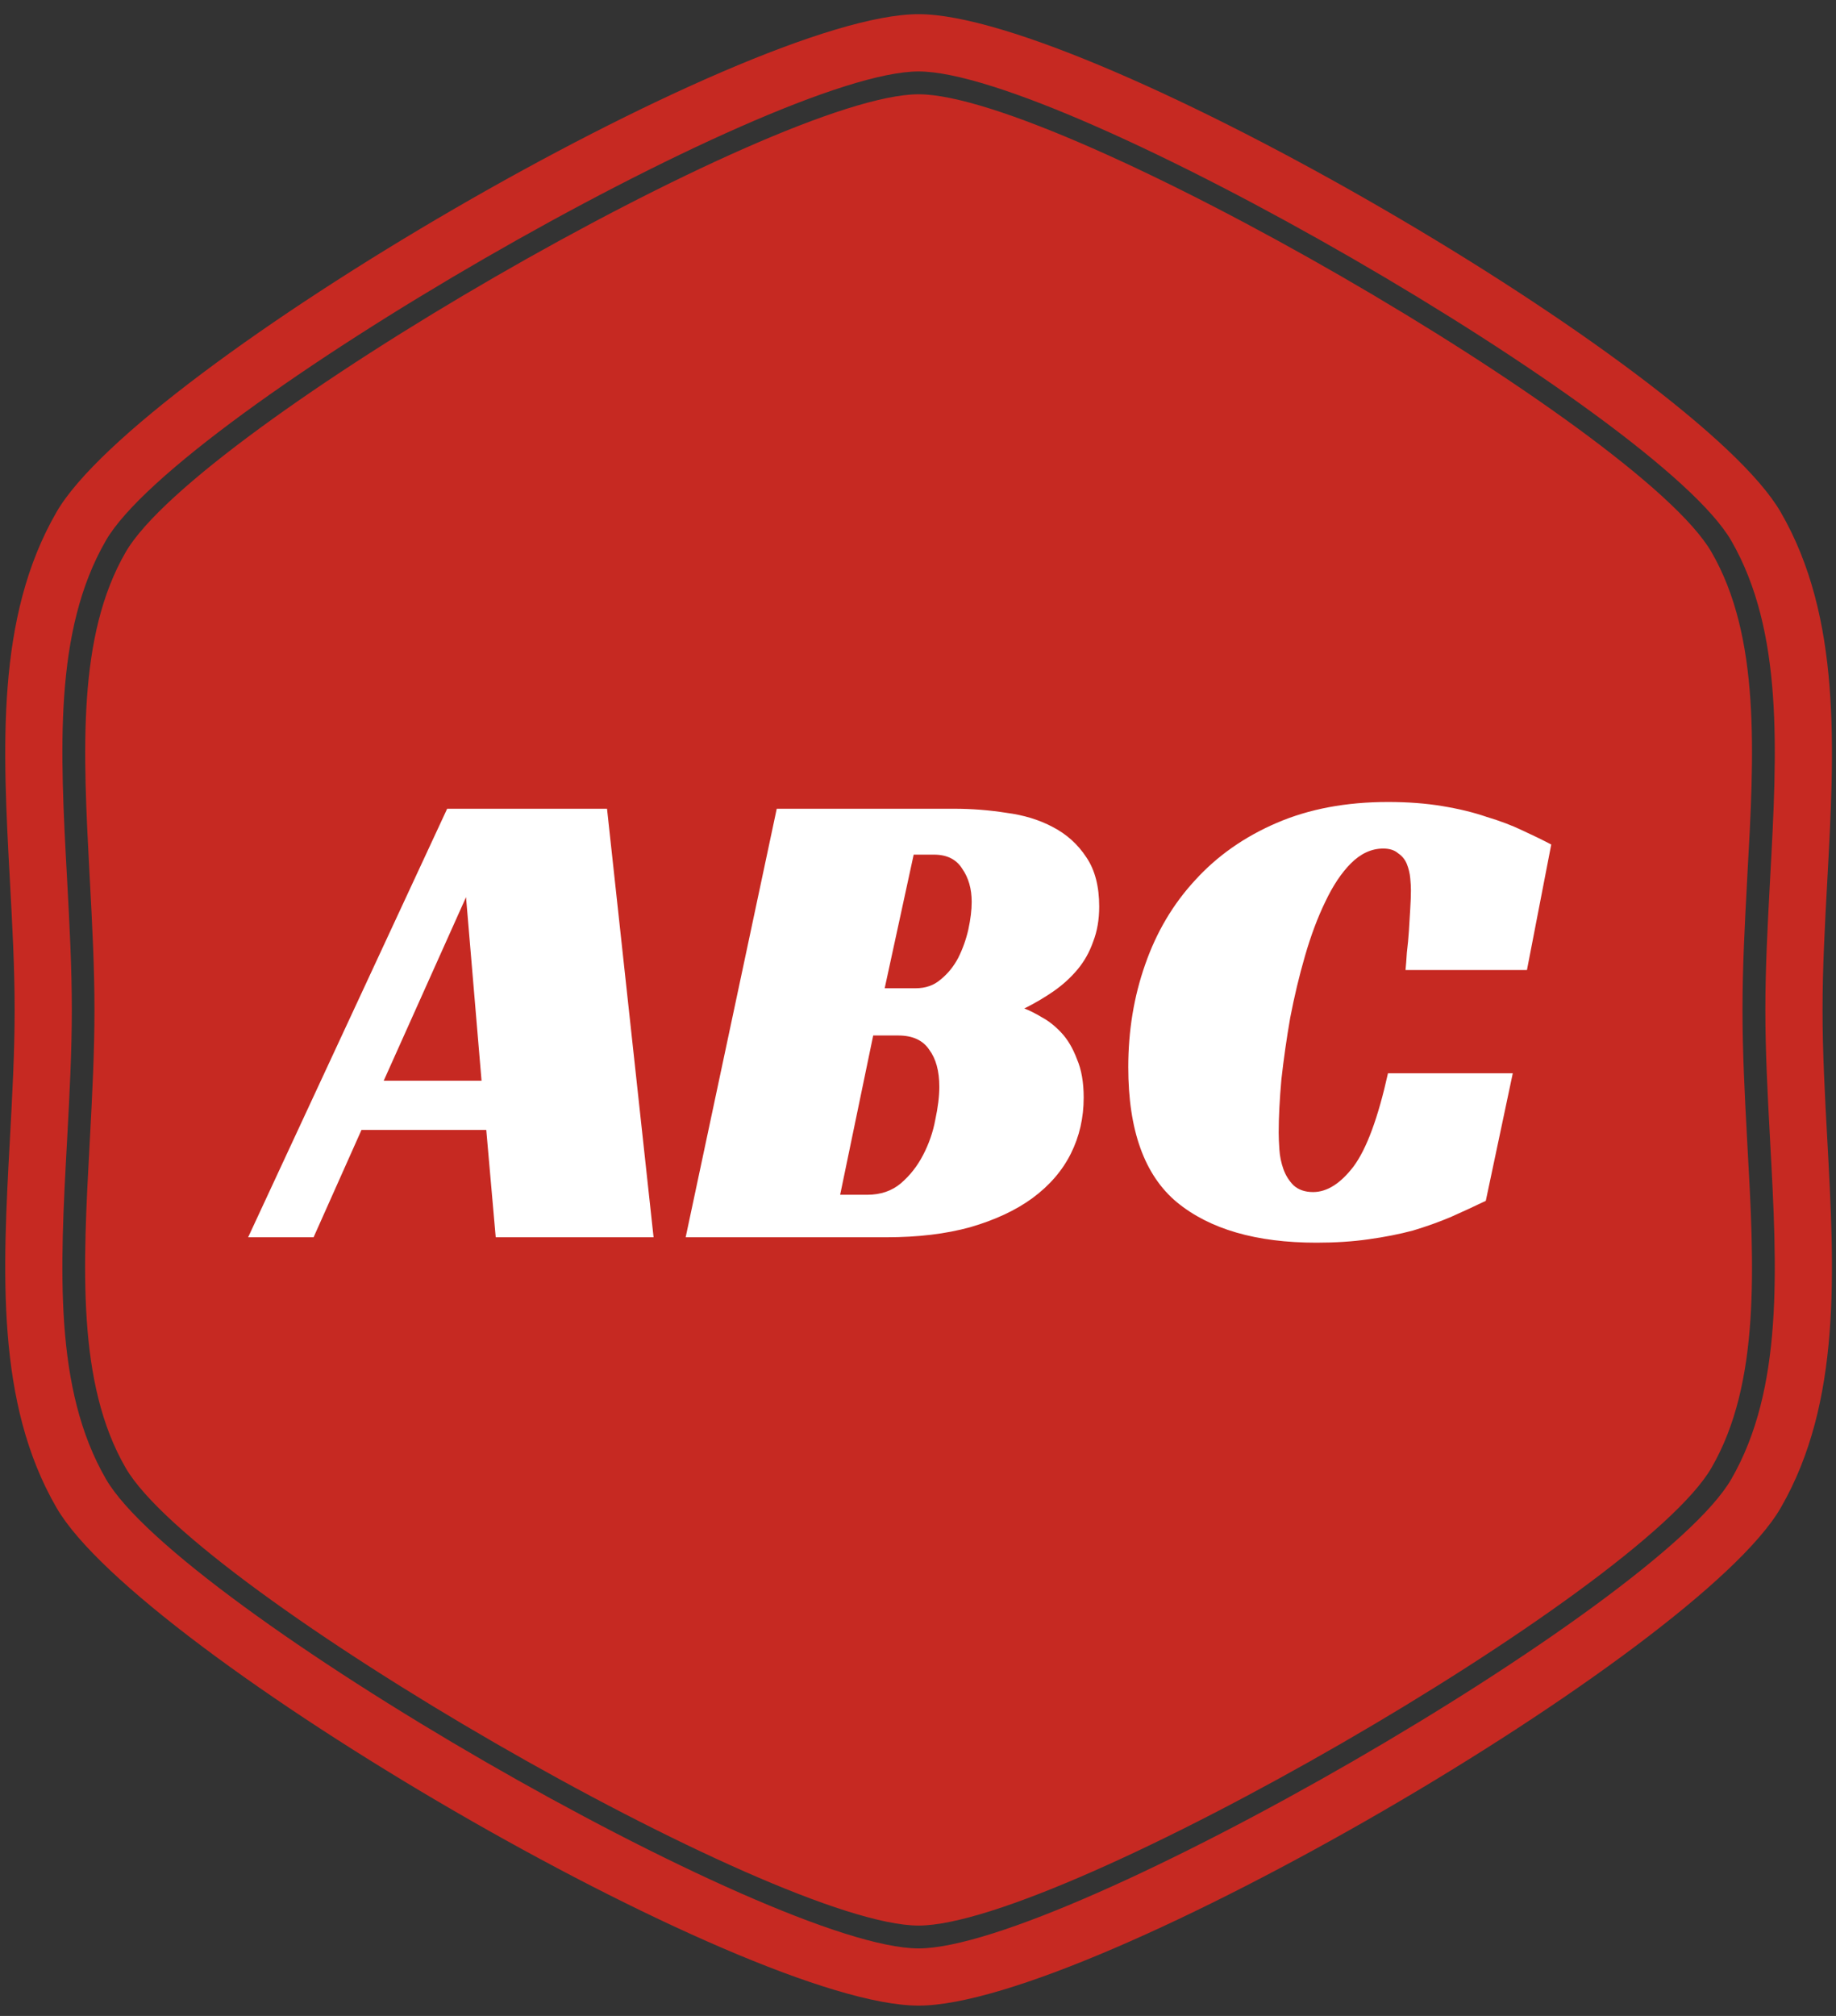
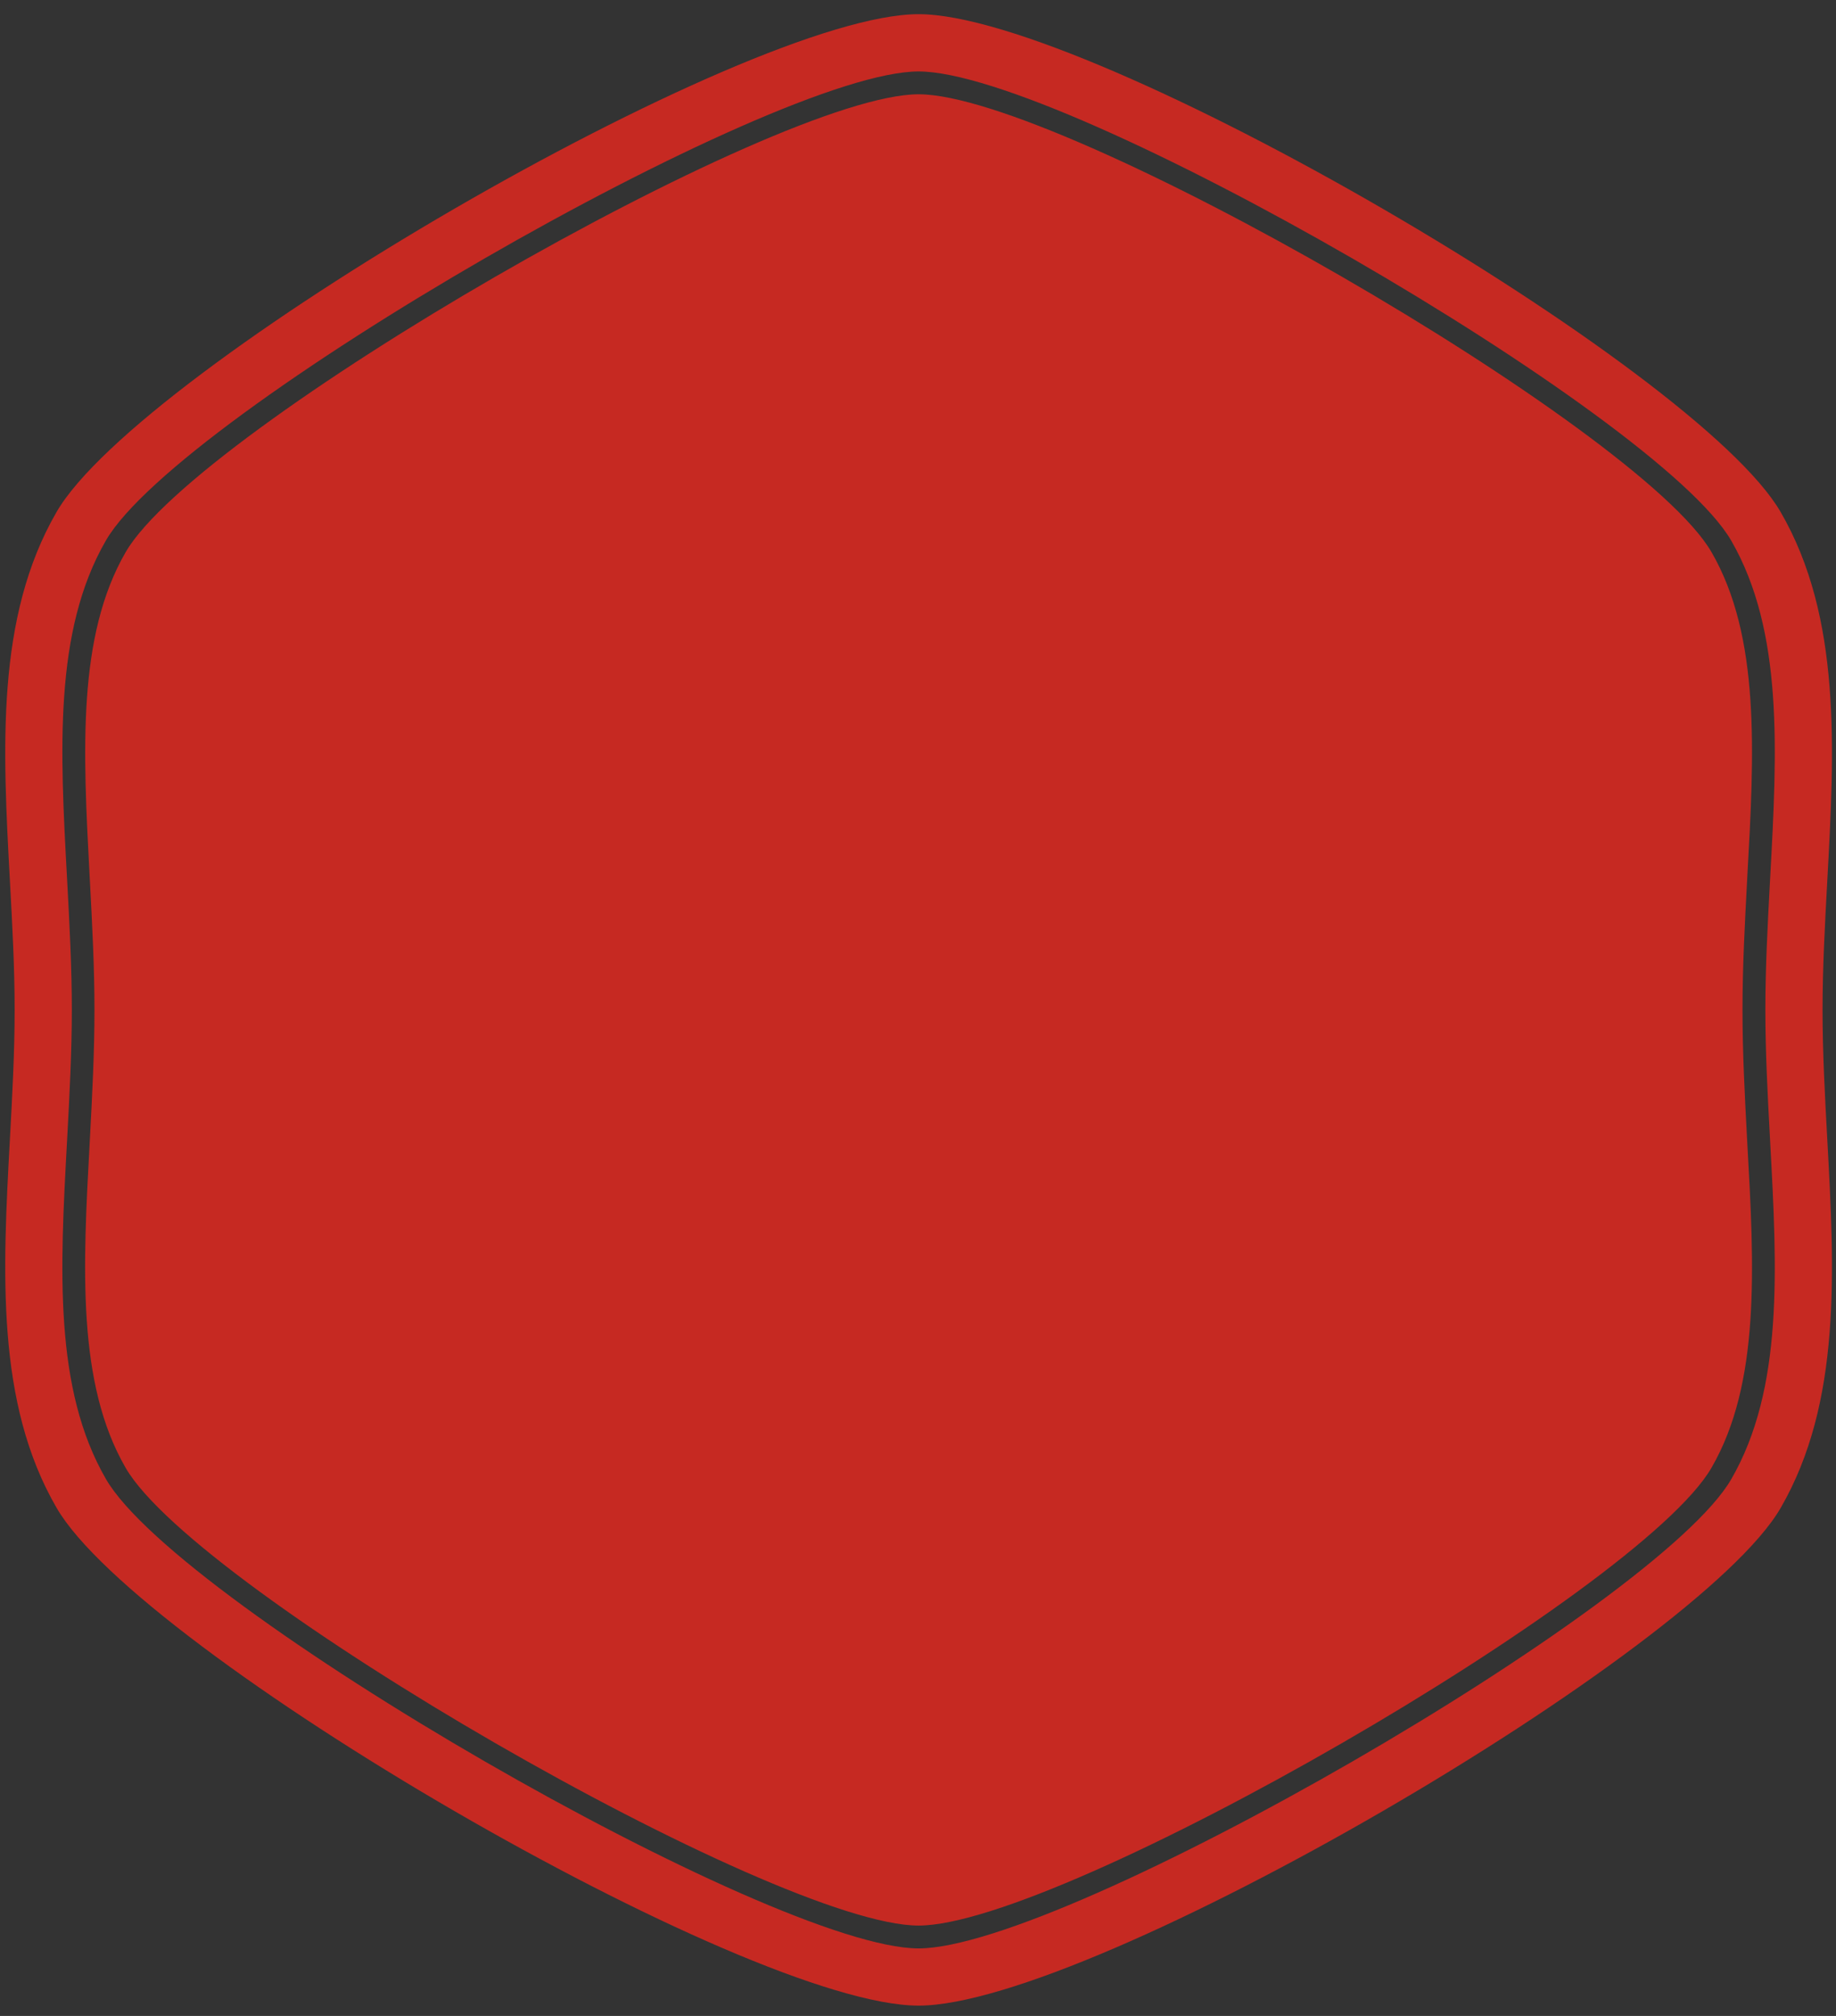
<svg xmlns="http://www.w3.org/2000/svg" width="82" height="90" viewBox="0 0 82 90" fill="none">
  <rect x="0" y="0" width="82" height="90" fill="#333333" stroke="none" />
  <path fill-rule="evenodd" clip-rule="evenodd" d="M41.026 0.633C48.757 0.633 75.803 16.421 79.528 22.86C82.252 27.559 81.932 33.425 81.61 39.336C81.505 41.264 81.399 43.196 81.399 45.095C81.399 46.995 81.505 48.928 81.61 50.855C81.932 56.76 82.251 62.616 79.528 67.322C75.804 73.752 48.757 89.54 41.026 89.54C33.295 89.54 6.25 73.752 2.525 67.313C-0.199 62.613 0.121 56.753 0.443 50.845C0.548 48.918 0.654 46.985 0.654 45.087C0.654 43.187 0.548 41.254 0.443 39.326C0.121 33.421 -0.198 27.566 2.525 22.86C6.249 16.421 33.295 0.633 41.026 0.633ZM77.32 66.041C79.659 61.998 79.369 56.654 79.06 50.992L79.061 50.994C79.056 50.902 79.051 50.809 79.046 50.717C78.947 48.876 78.845 46.978 78.845 45.089C78.845 43.2 78.947 41.302 79.045 39.461L79.06 39.184C79.37 33.522 79.659 28.187 77.32 24.135C74.034 18.463 47.577 3.19 41.026 3.19C34.475 3.19 8.018 18.453 4.733 24.125C2.393 28.168 2.684 33.512 2.992 39.173C2.997 39.258 3.002 39.343 3.006 39.428C3.105 41.278 3.208 43.191 3.208 45.079C3.208 46.966 3.105 48.88 3.006 50.729C3.002 50.814 2.997 50.899 2.992 50.984C2.683 56.646 2.393 61.99 4.733 66.033C8.018 71.713 34.475 86.986 41.026 86.986C47.577 86.986 74.034 71.722 77.32 66.041ZM41.027 4.209C47.417 4.209 73.239 19.107 76.439 24.648V24.648C78.629 28.43 78.349 33.623 78.039 39.127C78.035 39.212 78.03 39.297 78.026 39.383C77.927 41.241 77.824 43.165 77.824 45.088C77.824 46.996 77.925 48.896 78.023 50.748C78.029 50.849 78.034 50.949 78.039 51.05C78.349 56.553 78.629 61.747 76.439 65.528C73.239 71.067 47.417 85.966 41.027 85.966C34.636 85.966 8.824 71.067 5.614 65.536C3.424 61.755 3.704 56.552 4.004 51.049C4.009 50.948 4.015 50.847 4.02 50.746C4.118 48.895 4.219 46.995 4.219 45.087C4.219 43.181 4.118 41.267 4.019 39.408C4.014 39.314 4.009 39.22 4.004 39.126L3.998 39.017C3.71 33.564 3.438 28.404 5.614 24.648C8.823 19.108 34.636 4.209 41.027 4.209Z" fill="#C62922" />
-   <path d="M29.19 55.238H22.14L21.718 50.447H16.144L14.005 55.238H11.082L19.971 36.106H27.111L29.19 55.238ZM17.138 48.248H21.507L20.814 40.053L17.138 48.248ZM49.093 40.475C49.093 41.057 49.002 41.579 48.822 42.041C48.661 42.503 48.43 42.915 48.129 43.277C47.827 43.638 47.476 43.96 47.074 44.241C46.672 44.522 46.23 44.783 45.748 45.024C45.969 45.105 46.23 45.235 46.532 45.416C46.833 45.577 47.124 45.807 47.406 46.109C47.687 46.41 47.918 46.802 48.099 47.284C48.299 47.746 48.4 48.318 48.4 49.001C48.4 49.905 48.209 50.739 47.827 51.502C47.446 52.265 46.873 52.928 46.11 53.491C45.367 54.033 44.443 54.465 43.338 54.786C42.253 55.087 40.998 55.238 39.572 55.238H30.623L34.691 36.106H42.615C43.398 36.106 44.172 36.166 44.935 36.286C45.718 36.387 46.411 36.598 47.014 36.919C47.637 37.241 48.139 37.693 48.52 38.275C48.902 38.837 49.093 39.571 49.093 40.475ZM40.898 44.12C41.34 44.12 41.711 43.99 42.012 43.729C42.334 43.468 42.595 43.146 42.796 42.764C42.997 42.363 43.147 41.941 43.248 41.499C43.348 41.037 43.398 40.625 43.398 40.264C43.398 39.681 43.258 39.189 42.977 38.787C42.715 38.365 42.294 38.155 41.711 38.155H40.807L39.512 44.12H40.898ZM38.728 53.34C39.331 53.34 39.833 53.169 40.235 52.828C40.636 52.486 40.968 52.065 41.229 51.562C41.49 51.06 41.671 50.538 41.771 49.996C41.892 49.433 41.952 48.941 41.952 48.519C41.952 47.816 41.801 47.264 41.5 46.862C41.219 46.44 40.757 46.229 40.114 46.229H38.999L37.523 53.34H38.728ZM66.359 53.611C65.857 53.852 65.335 54.093 64.793 54.334C64.27 54.555 63.708 54.756 63.105 54.937C62.503 55.098 61.84 55.228 61.117 55.328C60.414 55.429 59.64 55.479 58.797 55.479C56.105 55.479 54.026 54.877 52.56 53.671C51.114 52.466 50.391 50.458 50.391 47.645C50.391 46.019 50.642 44.492 51.144 43.066C51.646 41.62 52.389 40.364 53.373 39.3C54.358 38.215 55.573 37.361 57.019 36.739C58.465 36.116 60.123 35.804 61.99 35.804C62.874 35.804 63.678 35.865 64.401 35.985C65.144 36.106 65.807 36.267 66.389 36.467C66.992 36.648 67.524 36.849 67.986 37.07C68.468 37.291 68.9 37.502 69.282 37.703L68.197 43.307H62.774C62.794 43.106 62.814 42.845 62.834 42.523C62.874 42.202 62.904 41.881 62.925 41.559C62.945 41.218 62.965 40.886 62.985 40.565C63.005 40.244 63.015 39.972 63.015 39.752C63.015 39.591 63.005 39.41 62.985 39.209C62.965 38.988 62.914 38.777 62.834 38.576C62.754 38.376 62.623 38.215 62.443 38.094C62.282 37.954 62.061 37.883 61.78 37.883C61.257 37.883 60.775 38.104 60.333 38.546C59.912 38.968 59.53 39.541 59.188 40.264C58.847 40.967 58.546 41.77 58.285 42.674C58.023 43.578 57.803 44.502 57.622 45.446C57.461 46.37 57.331 47.284 57.23 48.188C57.15 49.092 57.109 49.885 57.109 50.568C57.109 50.769 57.12 51.02 57.14 51.321C57.16 51.623 57.22 51.914 57.32 52.195C57.421 52.476 57.572 52.717 57.772 52.918C57.993 53.119 58.285 53.219 58.646 53.219C59.269 53.219 59.871 52.838 60.454 52.075C61.036 51.291 61.549 49.905 61.99 47.917H67.564L66.359 53.611Z" fill="white" />
</svg>